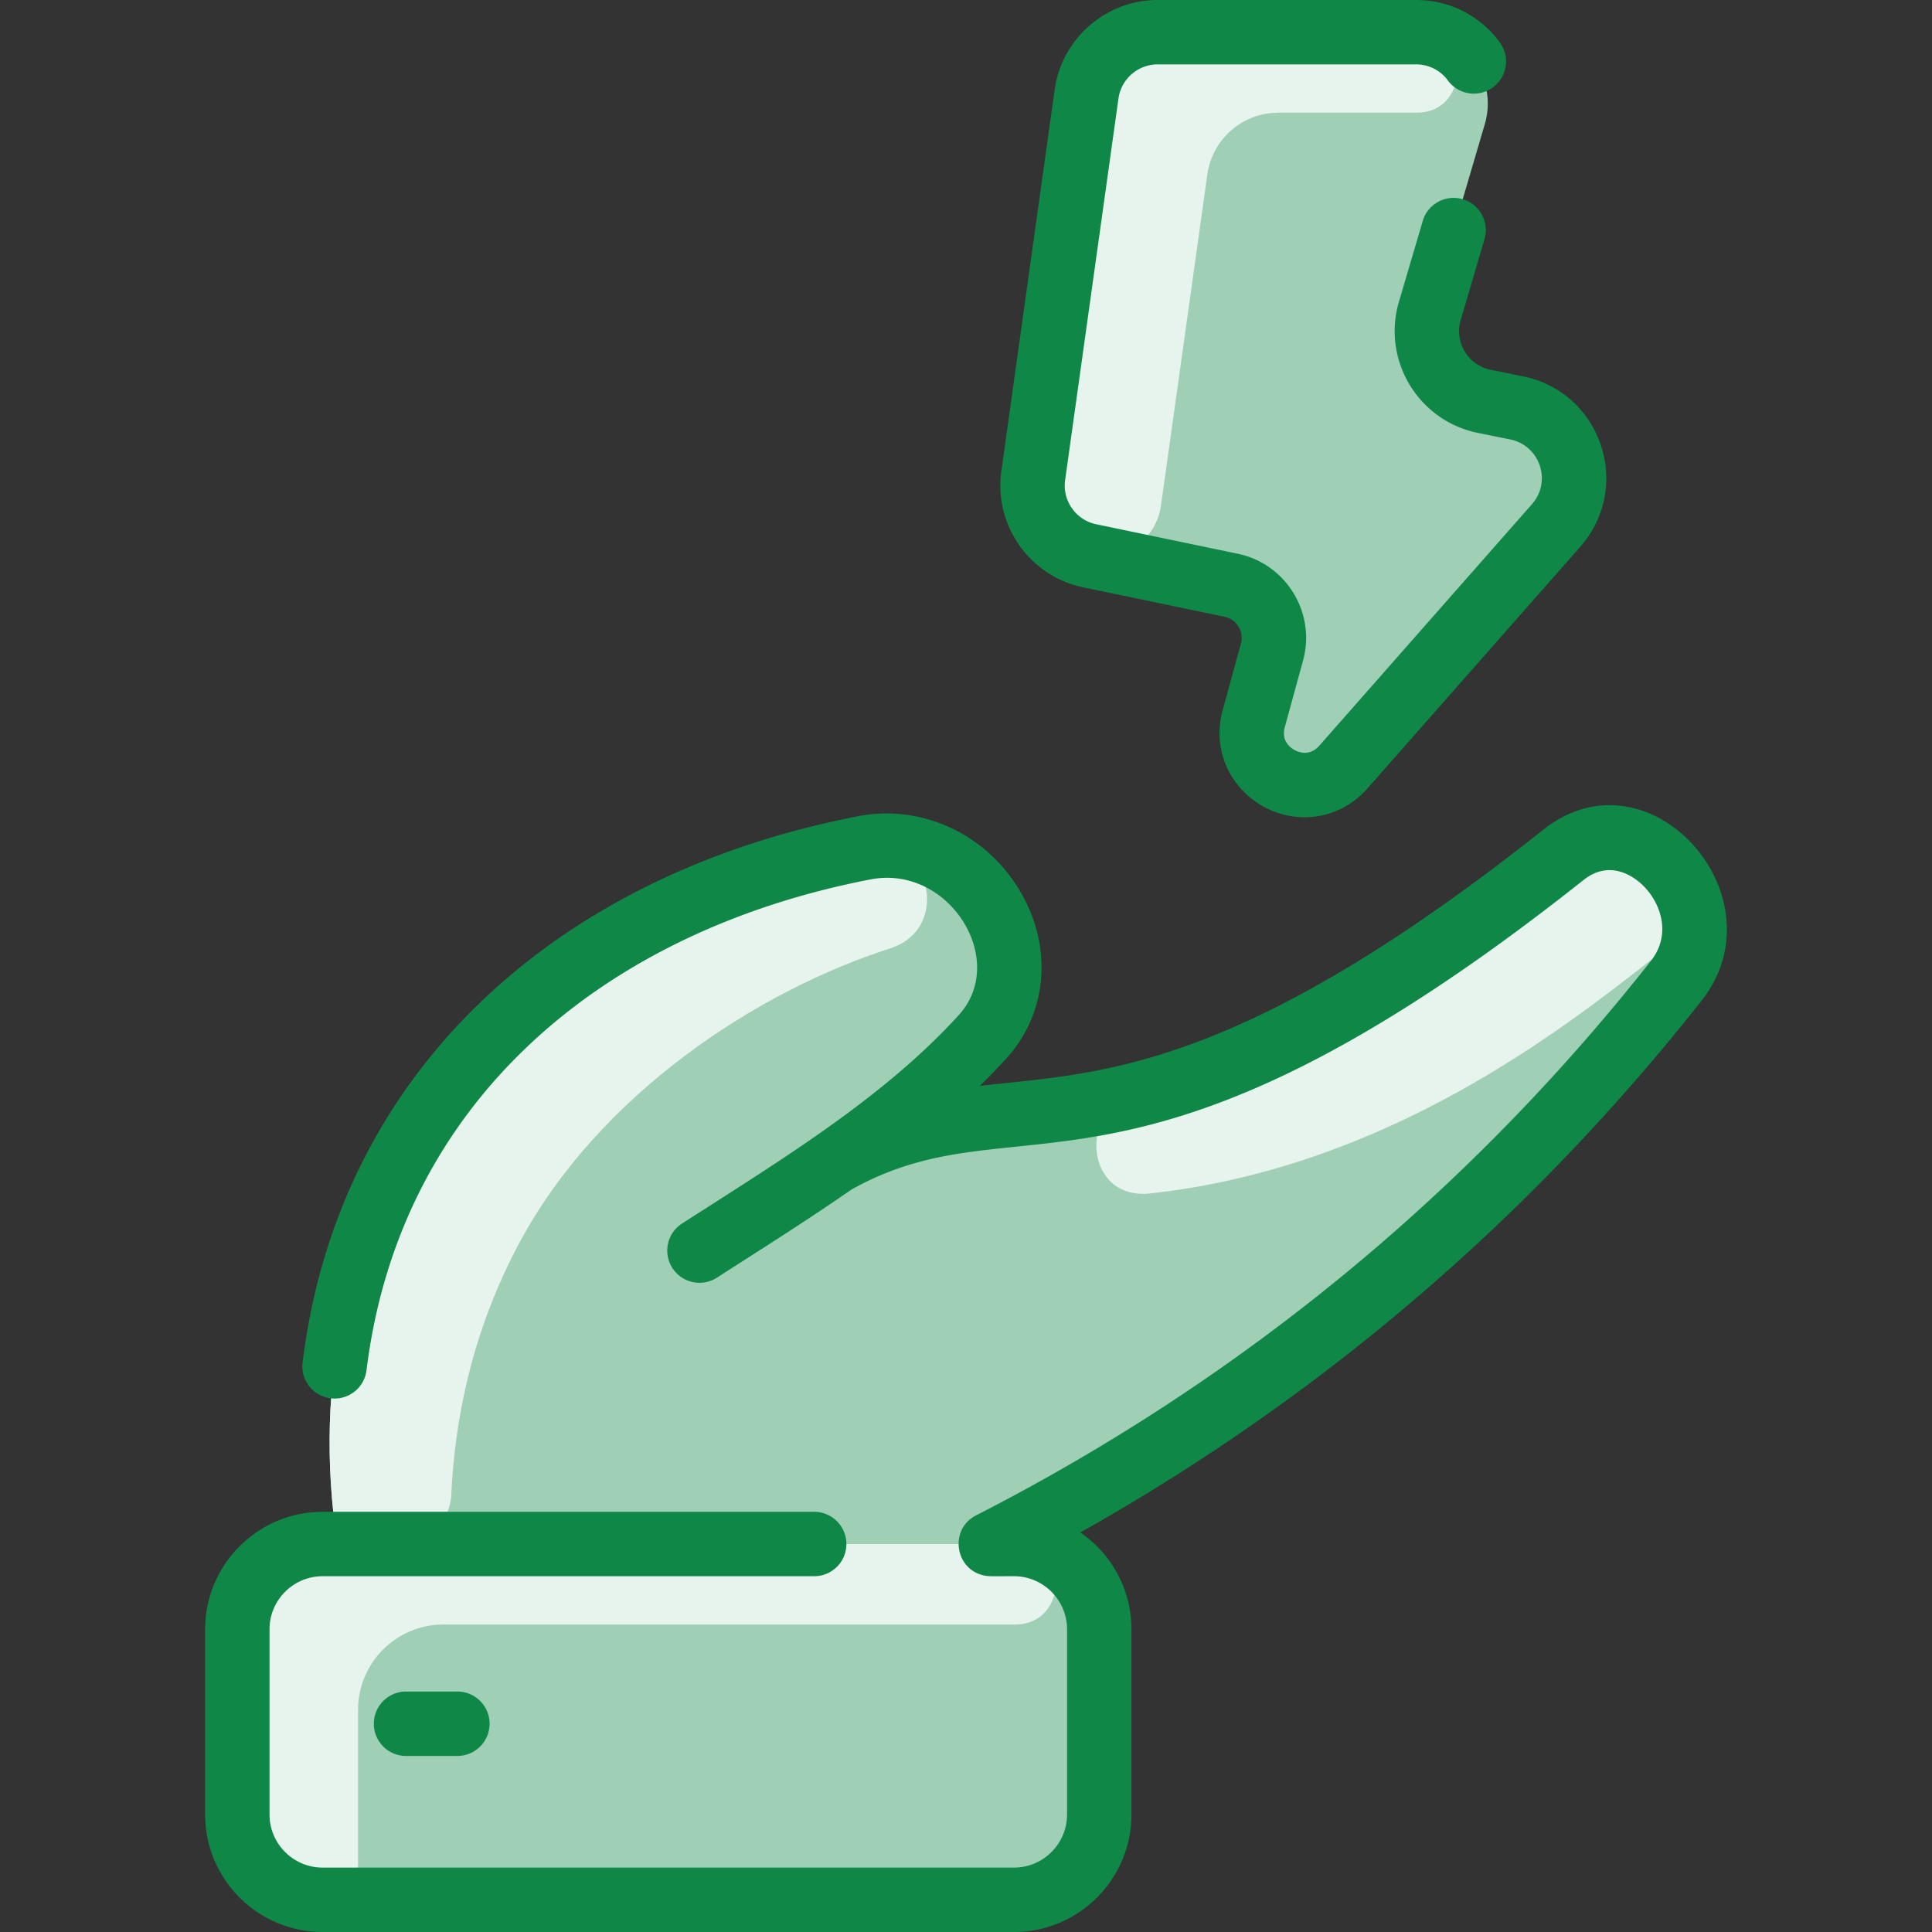
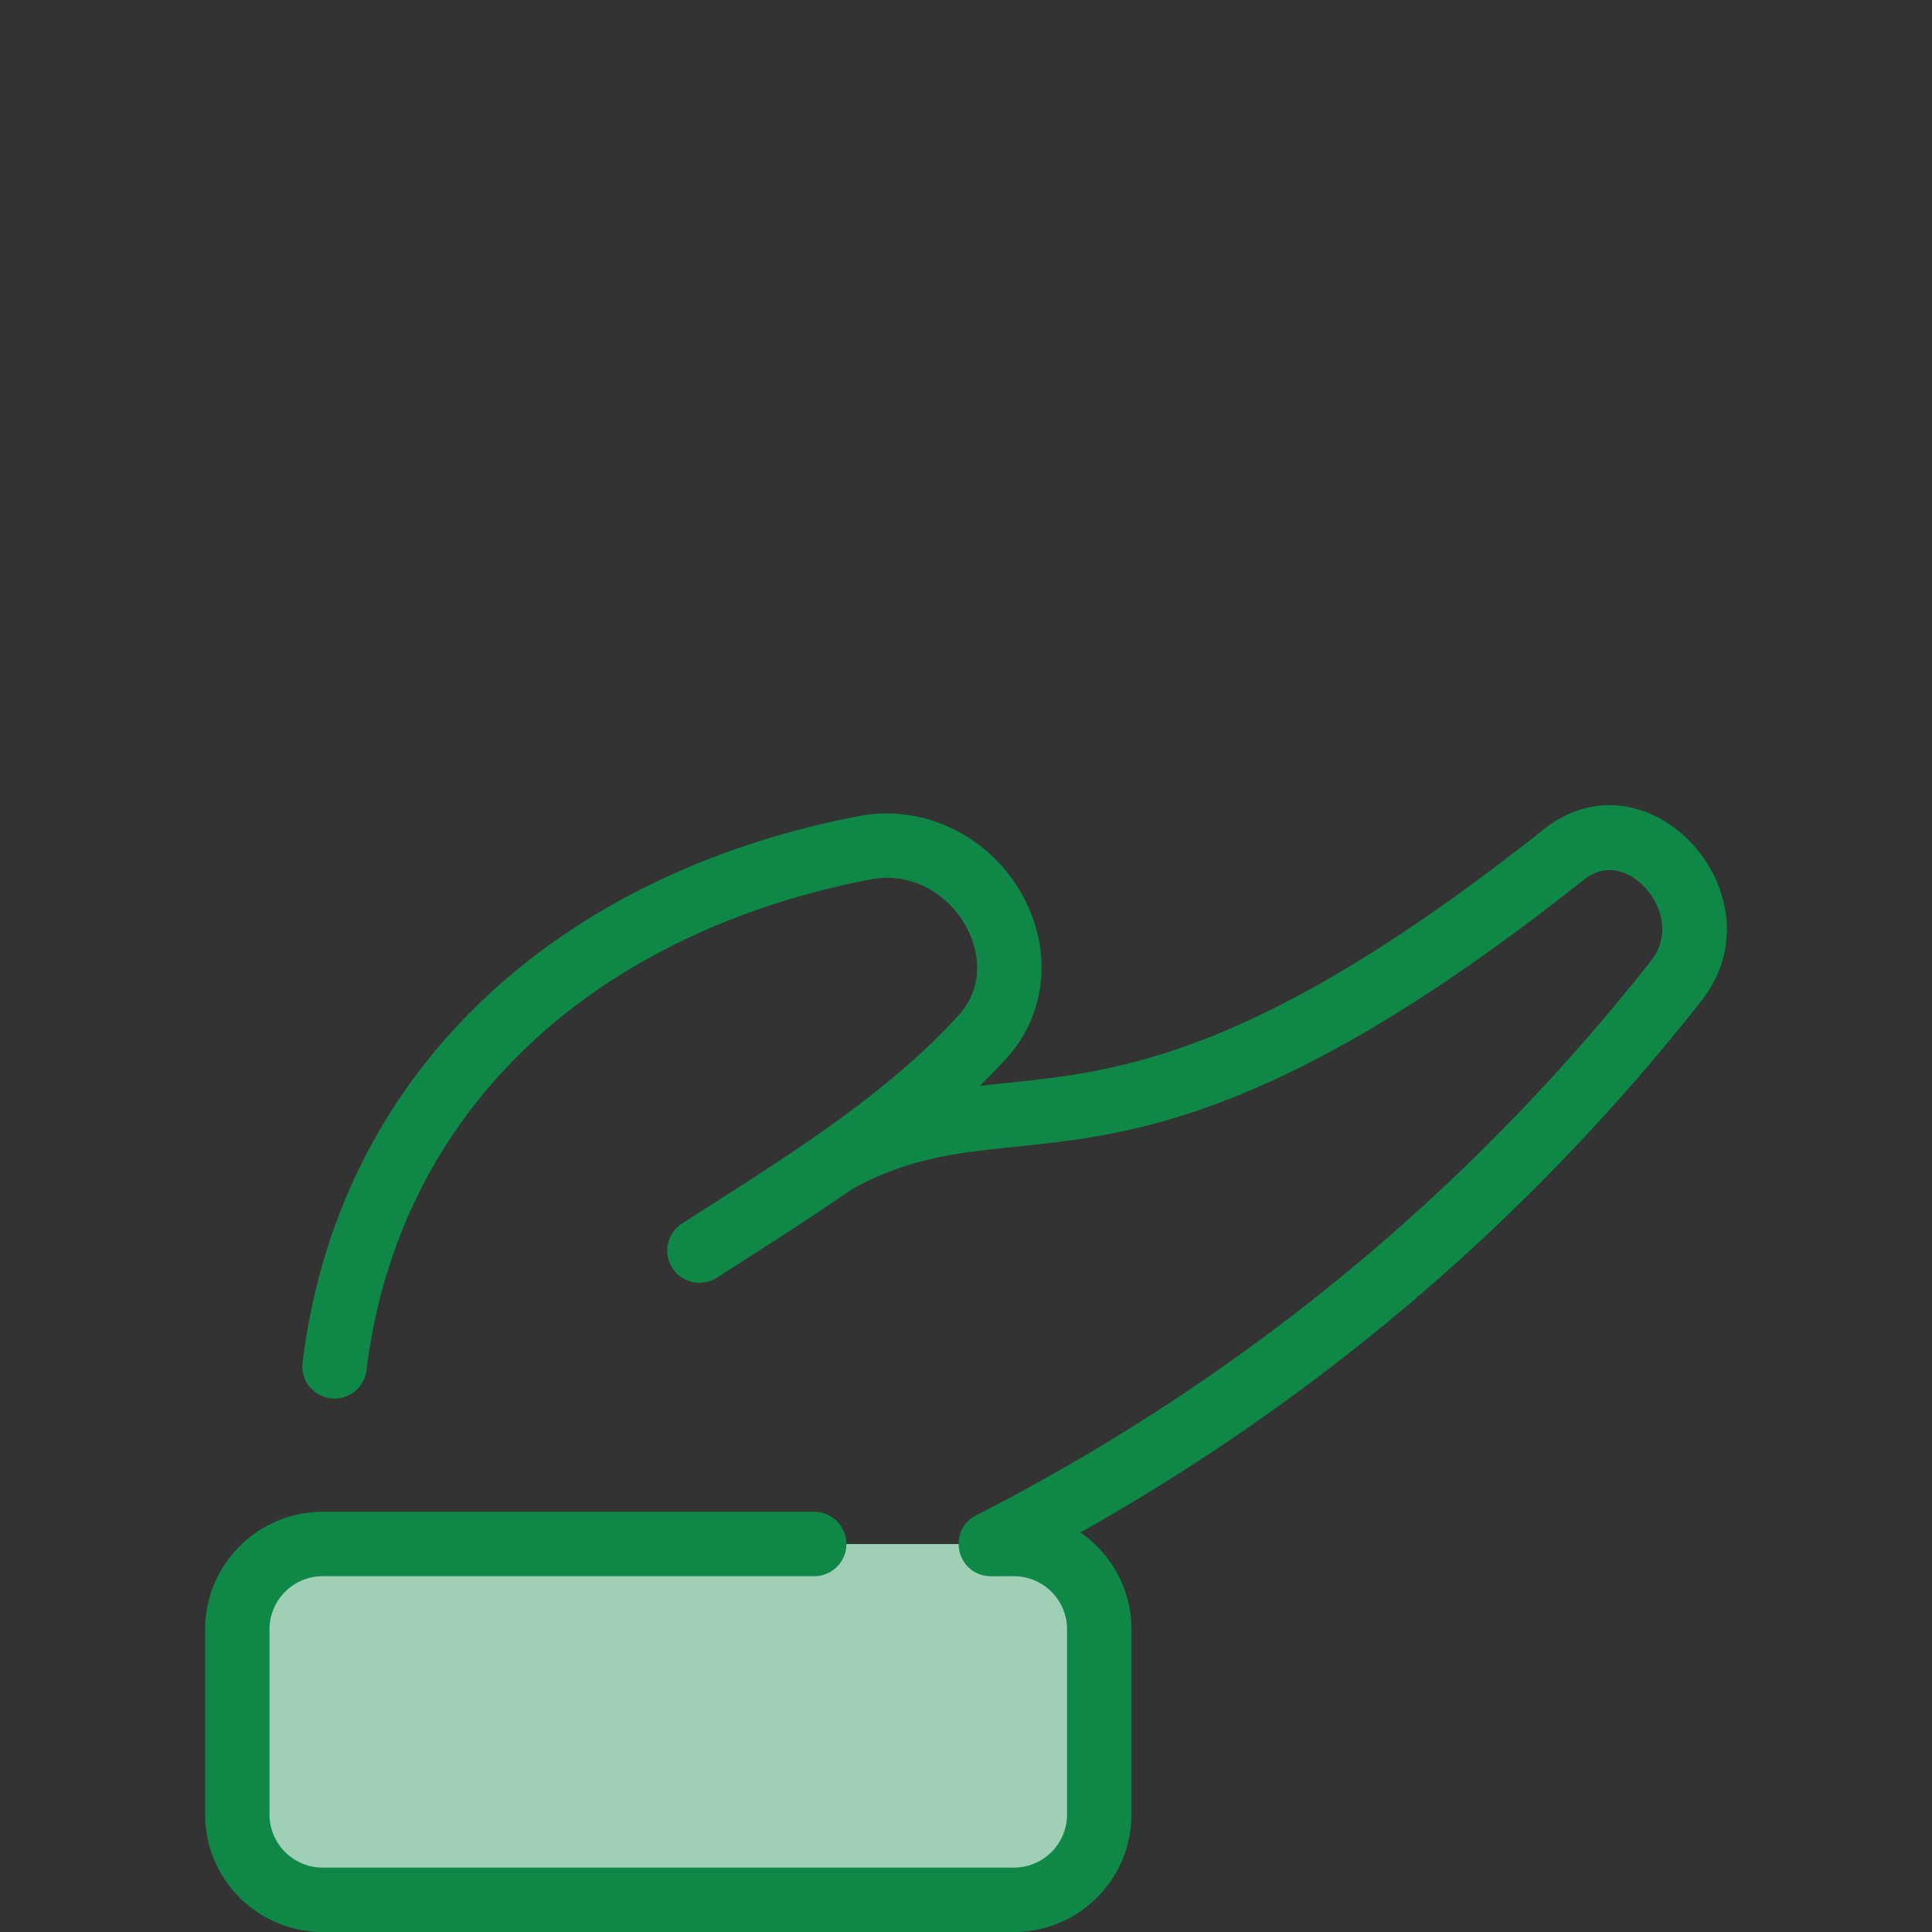
<svg xmlns="http://www.w3.org/2000/svg" version="1.1" width="512" height="512" x="0" y="0" viewBox="0 0 480 480" style="enable-background:new 0 0 512 512" xml:space="preserve" class="">
  <rect x="0" y="0" width="480" height="480" fill="#333333" stroke="none" />
  <g>
-     <path fill="#9fcfb5" d="M376.782 101.34c13.42 2.71 18.88 18.93 9.83 29.21l-52.82 59.99c-9.11 10.35-25.94 1.27-22.3-12.02l4.53-16.51c2.03-7.43-2.62-15.03-10.15-16.61l-35.17-7.32c-9.18-1.91-15.3-10.61-14-19.89l13.26-94.85c1.23-8.8 8.75-15.34 17.63-15.34h64.23c11.89 0 20.44 11.43 17.08 22.83l-13.67 46.41c-2.95 10.01 3.31 20.4 13.55 22.47zM388.442 212.37c-111.122 88.174-135.673 50.755-181.03 76.32-.19-.19 19.213-12.365 35.04-29.32 2.546-2.728 4.501-4.821 6.31-8.94 8.468-19.697-10.637-44.374-33.99-39.8-97.165 18.77-143.196 92.607-130.95 172.98h-3.663c-11.71 0-21.197 9.49-21.197 21.19v46c0 11.71 9.49 21.2 21.2 21.2h171.75c11.71 0 21.2-9.49 21.2-21.2v-46c0-11.7-9.49-21.19-21.2-21.19h-5.76c67.84-34.71 125.38-82.94 170.3-139.93 14.71-18.67-9.39-46.08-28.01-31.31z" opacity="1" data-original="#d1e7ff" class="" />
    <path fill="#9fcfb5" d="M273.112 404.8v46c0 11.71-9.49 21.2-21.2 21.2H80.162c-11.71 0-21.2-9.49-21.2-21.2v-46c0-11.7 9.487-21.19 21.197-21.19h171.753c11.71 0 21.2 9.49 21.2 21.19z" opacity="1" data-original="#d1e7ff" class="" />
    <g fill="#e8f3ff">
-       <path d="M352.836 8.028C365.614 8.734 364.806 28 352.01 28h-34.418c-8.88 0-16.404 6.539-17.63 15.34l-11.52 82.272c-1.198 8.503-9.333 14.218-17.74 12.468-9.18-1.911-15.3-10.61-14-19.89l13.26-94.85c1.23-8.8 8.75-15.34 17.63-15.34 0 0 64.909.009 65.244.028zM409.864 238.764c-21.626 16.834-65.318 51.342-124.122 57.744-16.307 1.775-17.701-20.993-4.065-24.338 24.673-6.052 57.062-20.351 106.765-59.8 18.87-14.971 39.151 12.594 21.422 26.394zM221.231 235.601c-33.367 10.701-72.369 36.363-92.089 72.979-12.08 22.429-16.183 44.689-17.019 62.737-.319 6.885-5.996 12.293-12.888 12.293H83.822c-12.26-80.469 33.884-154.229 130.95-172.98 16.46-3.222 21.788 20.054 6.459 24.971zM252.28 403.61H110.162c-11.708 0-21.202 9.492-21.202 21.2v38.395c0 4.858-3.94 8.795-8.798 8.795-11.708 0-21.2-9.492-21.2-21.2v-46c0-11.703 9.494-21.19 21.197-21.19h171.753c14.333 0 13.258 20 .368 20z" fill="#e7f3ed" opacity="1" data-original="#e8f3ff" class="" />
-     </g>
+       </g>
    <g fill="#2e58ff">
      <path d="M383.468 206.105C312.267 262.6 277.86 266.176 250.213 269.05c-2.275.237-4.531.474-6.779.734a160.566 160.566 0 0 0 6.609-6.829c10.043-11.045 11.547-27.055 3.833-40.788-8.256-14.697-24.579-22.486-40.618-19.392-75.298 14.539-129.214 63.663-138.081 135.713-.586 4.769 3.133 8.978 7.95 8.978a8.003 8.003 0 0 0 7.931-7.024c8.112-65.957 57.876-108.951 125.233-121.957 19.467-3.759 34.338 20.043 21.914 33.706-18.615 20.472-43.85 35.804-68.75 51.786-3.719 2.387-4.792 7.339-2.403 11.056a8.002 8.002 0 0 0 11.056 2.403c11.638-7.467 22.97-14.62 33.393-21.869 42.275-23.695 69.673 12.13 181.913-76.927 6.938-5.505 13.132-.299 14.863 1.429 4.477 4.462 6.978 12.206 1.891 18.66-45.572 57.811-101.979 104.159-167.656 137.757-6.889 3.523-5.21 13.83 2.404 15.016 1.047.166 1.6.106 6.997.106 7.276 0 13.196 5.919 13.196 13.196v45.999c0 7.277-5.92 13.197-13.196 13.197H80.158c-7.276 0-13.196-5.92-13.196-13.197v-45.999c0-7.277 5.92-13.197 13.196-13.197h122.126a8 8 0 0 0 0-16H80.158c-16.099 0-29.196 13.098-29.196 29.197v45.999C50.962 466.902 64.06 480 80.158 480h171.754c16.099 0 29.196-13.098 29.196-29.197v-45.999c0-9.978-5.034-18.799-12.692-24.067 59.83-33.643 111.671-78.007 154.315-132.104 20.409-25.888-13.001-63.362-39.263-42.528z" fill="#0e8747" opacity="1" data-original="#2e58ff" class="" />
-       <path d="M100.88 420.259a8 8 0 0 0 0 16h12.758a8 8 0 0 0 0-16zM269.069 145.91l35.167 7.327a5.349 5.349 0 0 1 4.07 6.654l-4.527 16.51c-3.885 14.168 7.084 26.64 20.394 26.64 5.81 0 11.459-2.482 15.62-7.209l52.825-59.997c13.111-14.89 5.223-38.399-14.247-42.34l-8.005-1.621c-5.597-1.133-9.097-6.813-7.459-12.378l5.911-20.07a8 8 0 0 0-5.414-9.934c-4.233-1.251-8.687 1.175-9.934 5.414l-5.911 20.069c-4.272 14.503 4.813 29.581 19.632 32.581l8.006 1.621c7.4 1.498 10.393 10.428 5.413 16.085l-52.825 59.997c-2.372 2.693-5.076 1.664-6.128 1.096s-3.396-2.262-2.448-5.723l4.527-16.51c3.253-11.859-4.193-24.04-16.236-26.549l-35.167-7.327c-5.035-1.049-8.421-5.86-7.709-10.953l13.258-94.848c.673-4.814 4.847-8.445 9.708-8.445h64.235a9.708 9.708 0 0 1 7.916 4.021 8 8 0 0 0 12.916-9.443C367.742 3.855 360.15 0 351.824 0h-64.235c-12.796 0-23.782 9.557-25.554 22.23l-13.258 94.847c-1.874 13.407 7.039 26.072 20.292 28.833z" fill="#0e8747" opacity="1" data-original="#2e58ff" class="" />
    </g>
  </g>
</svg>